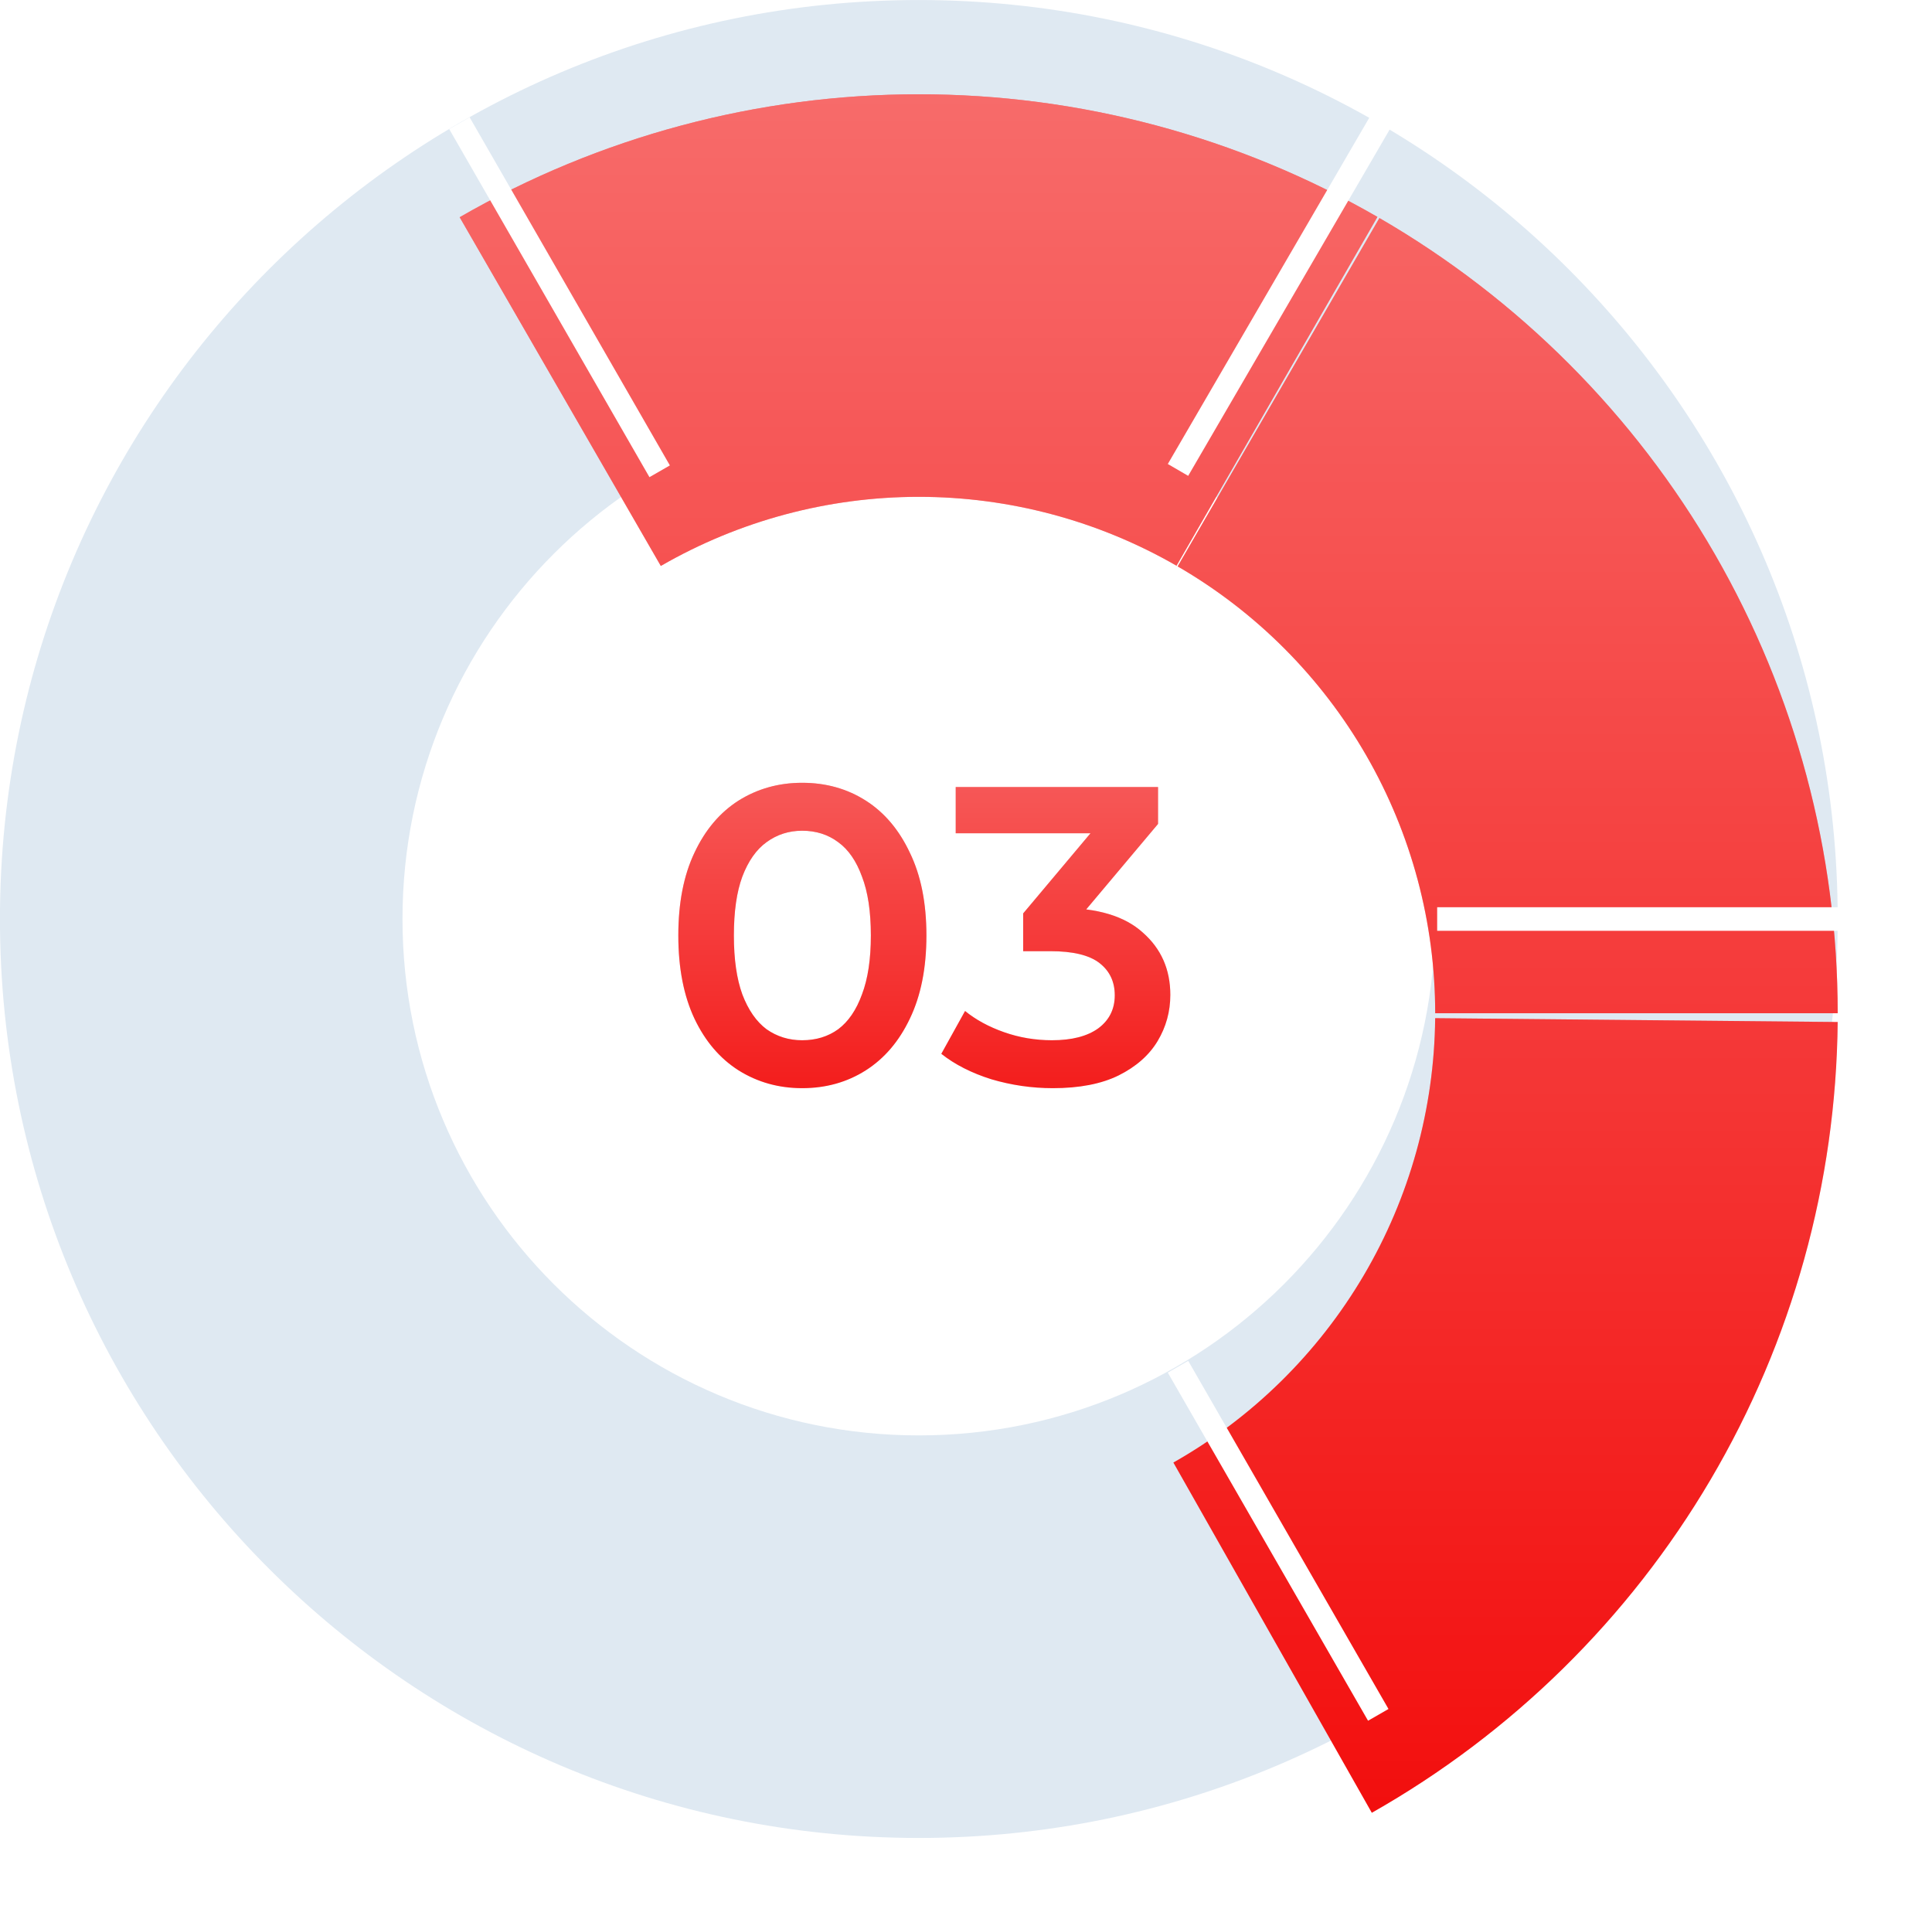
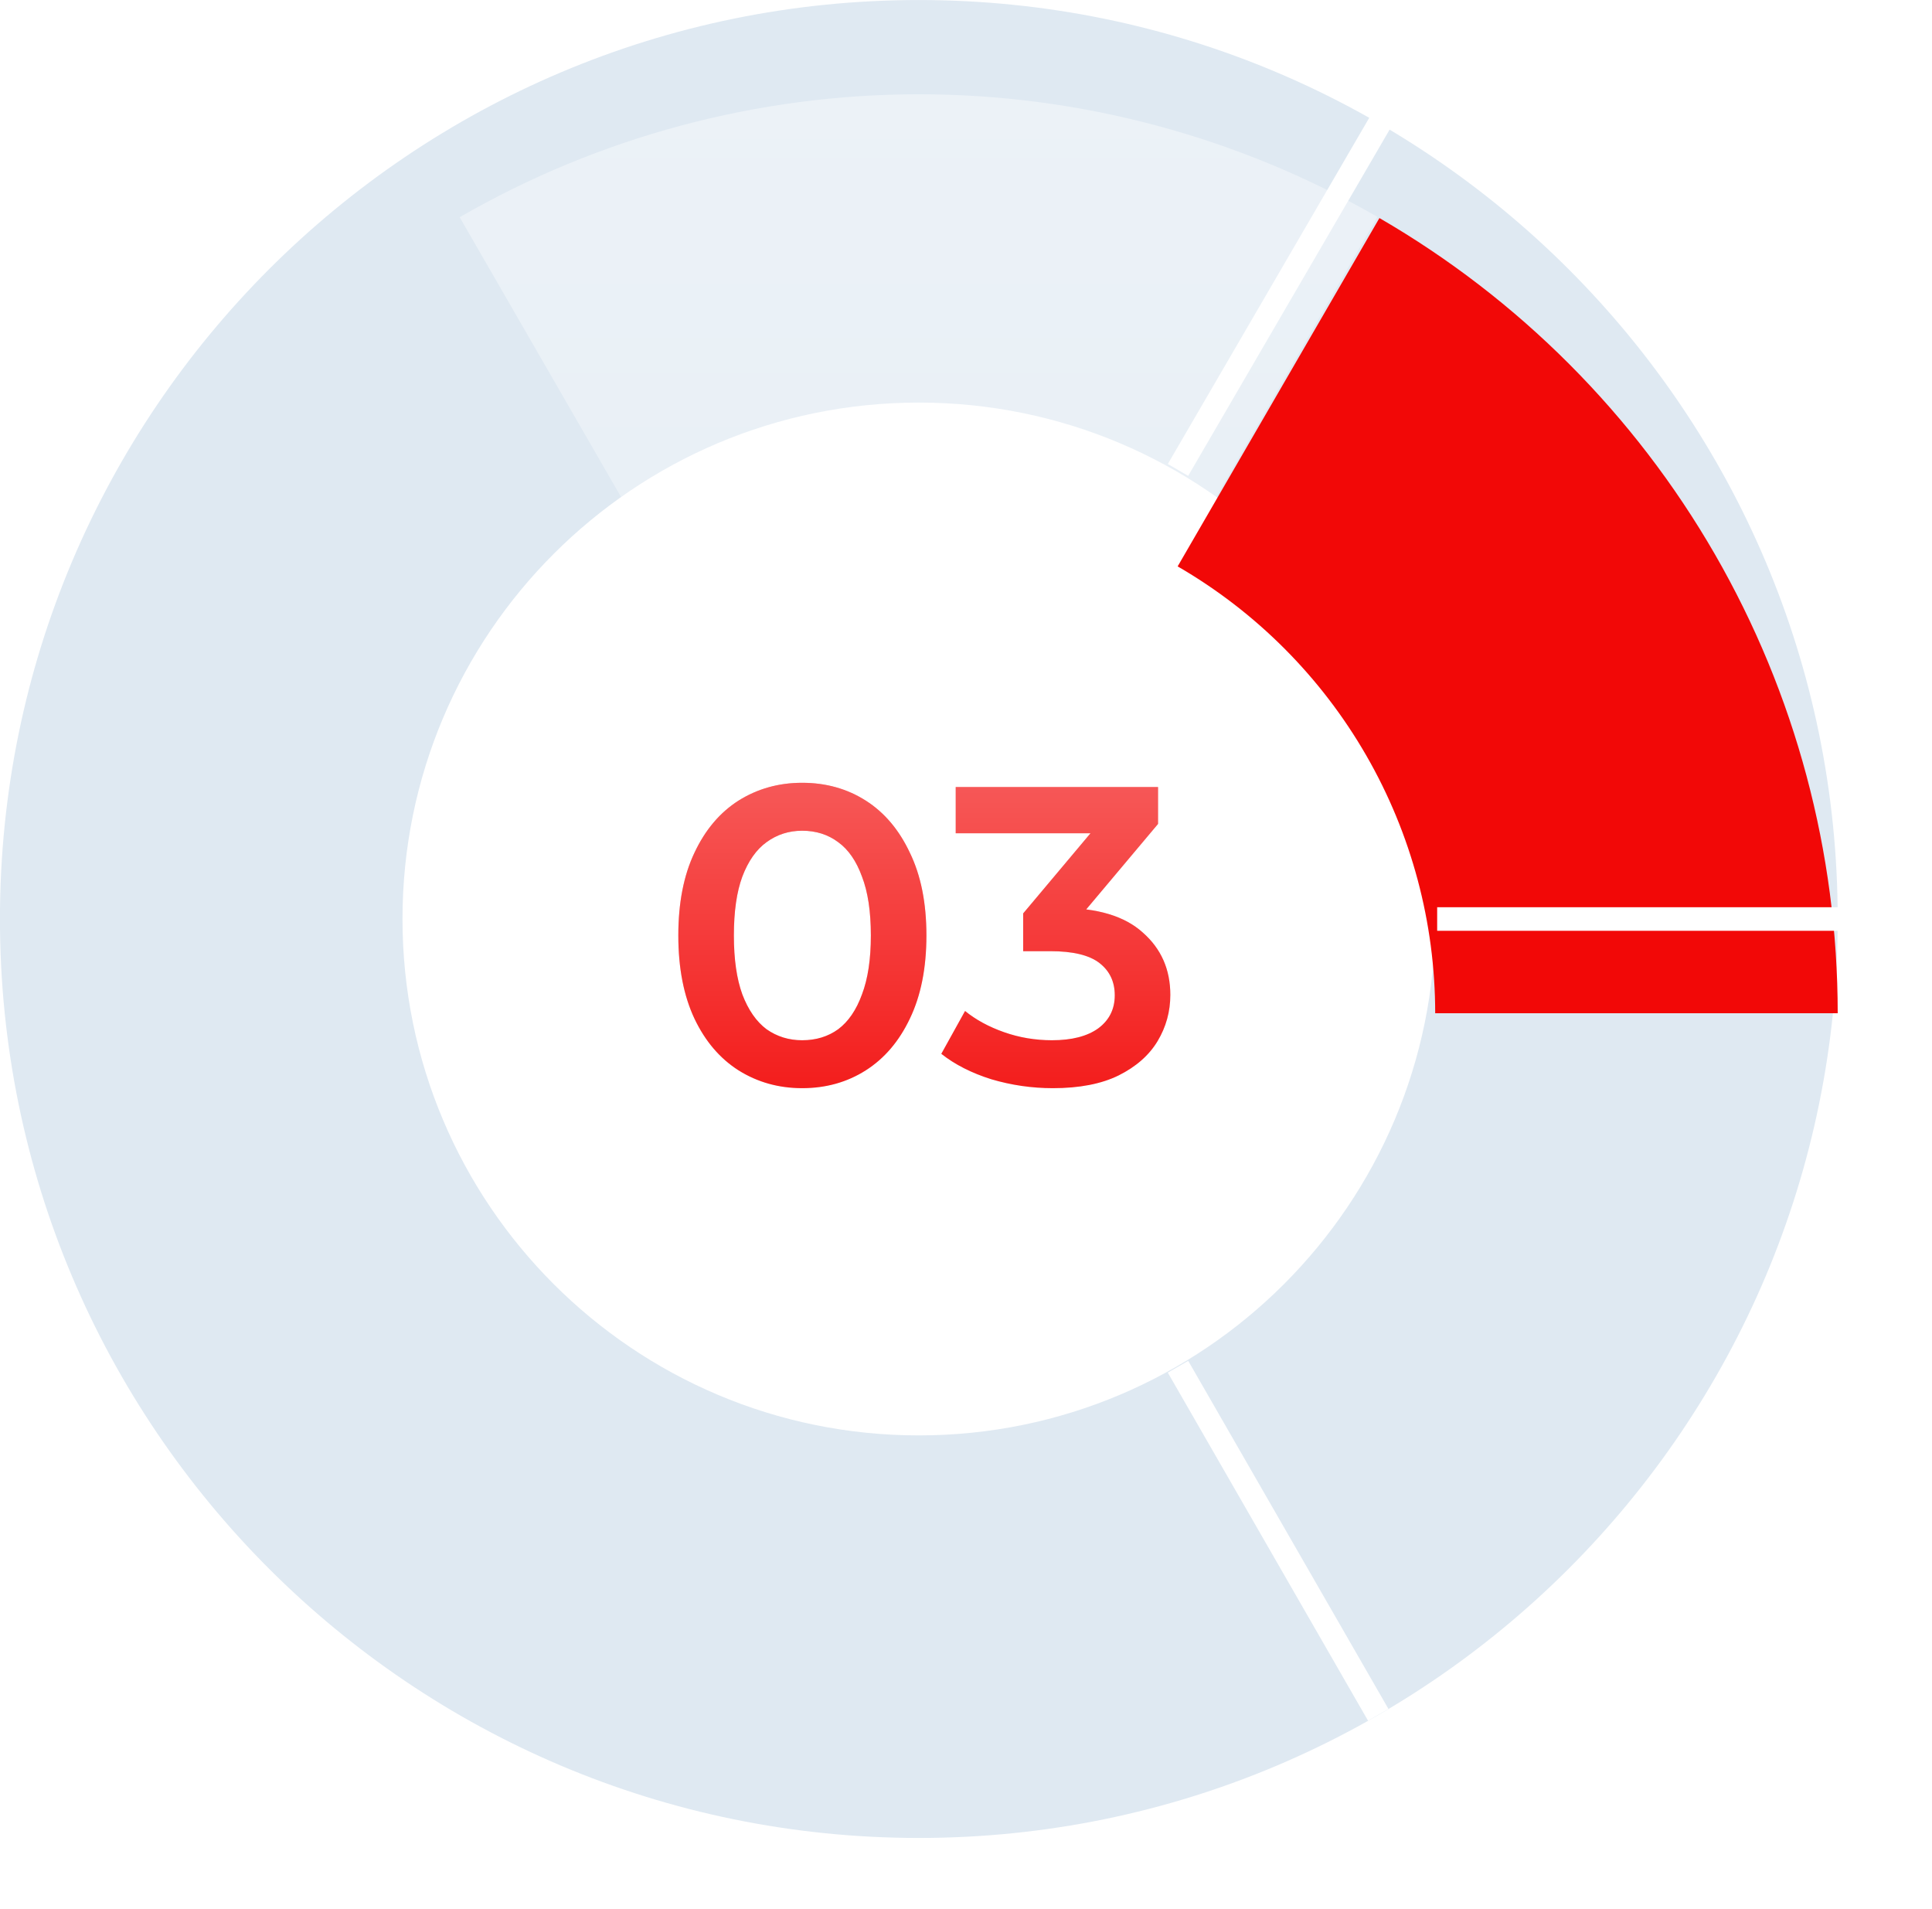
<svg xmlns="http://www.w3.org/2000/svg" width="82" height="81" viewBox="0 0 82 81" fill="none">
  <path d="M77.998 39.001C77.998 60.54 60.538 78.001 38.998 78.001C17.459 78.001 -0.002 60.54 -0.002 39.001C-0.002 17.462 17.459 0.001 38.998 0.001C60.538 0.001 77.998 17.462 77.998 39.001ZM17.083 39.001C17.083 51.105 26.895 60.917 38.998 60.917C51.102 60.917 60.914 51.105 60.914 39.001C60.914 26.897 51.102 17.085 38.998 17.085C26.895 17.085 17.083 26.897 17.083 39.001Z" fill="#DFE9F2" />
  <g filter="url(#filter0_d_31_47)">
-     <path d="M58.462 5.205C52.537 1.793 45.82 -0.002 38.984 0.001C32.147 0.004 25.432 1.803 19.51 5.219L28.047 20.018C31.375 18.098 35.148 17.087 38.99 17.085C42.832 17.084 46.606 18.092 49.936 20.009L58.462 5.205Z" fill="#F20807" />
    <path d="M58.462 5.205C52.537 1.793 45.82 -0.002 38.984 0.001C32.147 0.004 25.432 1.803 19.51 5.219L28.047 20.018C31.375 18.098 35.148 17.087 38.99 17.085C42.832 17.084 46.606 18.092 49.936 20.009L58.462 5.205Z" fill="url(#paint0_linear_31_47)" fill-opacity="0.4" />
  </g>
  <g filter="url(#filter1_d_31_47)">
    <path d="M77.998 39.001C77.998 32.164 76.201 25.448 72.787 19.525C69.373 13.602 64.462 8.681 58.547 5.254L49.983 20.037C53.308 21.963 56.067 24.728 57.986 28.057C59.904 31.385 60.914 35.159 60.914 39.001H77.998Z" fill="#F20807" />
-     <path d="M77.998 39.001C77.998 32.164 76.201 25.448 72.787 19.525C69.373 13.602 64.462 8.681 58.547 5.254L49.983 20.037C53.308 21.963 56.067 24.728 57.986 28.057C59.904 31.385 60.914 35.159 60.914 39.001H77.998Z" fill="url(#paint1_linear_31_47)" fill-opacity="0.4" />
  </g>
  <g filter="url(#filter2_d_31_47)">
-     <path d="M58.224 72.933C64.172 69.562 69.13 64.688 72.6 58.798C76.07 52.908 77.931 46.209 77.997 39.373L60.913 39.21C60.877 43.051 59.831 46.816 57.881 50.126C55.931 53.436 53.145 56.175 49.802 58.069L58.224 72.933Z" fill="#F20807" />
-     <path d="M58.224 72.933C64.172 69.562 69.13 64.688 72.6 58.798C76.07 52.908 77.931 46.209 77.997 39.373L60.913 39.21C60.877 43.051 59.831 46.816 57.881 50.126C55.931 53.436 53.145 56.175 49.802 58.069L58.224 72.933Z" fill="url(#paint2_linear_31_47)" fill-opacity="0.4" />
-   </g>
+     </g>
  <path d="M60.998 39.002H77.998" stroke="white" />
-   <path d="M19.498 5.226L27.998 20.001" stroke="white" />
  <path d="M49.998 58.002L58.498 72.777" stroke="white" />
  <path d="M58.692 5.001L49.998 19.943" stroke="white" />
  <path d="M34.046 46.181C33.05 46.181 32.15 45.929 31.346 45.425C30.554 44.921 29.93 44.189 29.474 43.229C29.018 42.257 28.79 41.081 28.79 39.701C28.79 38.321 29.018 37.151 29.474 36.191C29.93 35.219 30.554 34.481 31.346 33.977C32.15 33.473 33.05 33.221 34.046 33.221C35.054 33.221 35.954 33.473 36.746 33.977C37.538 34.481 38.162 35.219 38.618 36.191C39.086 37.151 39.32 38.321 39.32 39.701C39.32 41.081 39.086 42.257 38.618 43.229C38.162 44.189 37.538 44.921 36.746 45.425C35.954 45.929 35.054 46.181 34.046 46.181ZM34.046 44.147C34.634 44.147 35.144 43.991 35.576 43.679C36.008 43.355 36.344 42.863 36.584 42.203C36.836 41.543 36.962 40.709 36.962 39.701C36.962 38.681 36.836 37.847 36.584 37.199C36.344 36.539 36.008 36.053 35.576 35.741C35.144 35.417 34.634 35.255 34.046 35.255C33.482 35.255 32.978 35.417 32.534 35.741C32.102 36.053 31.76 36.539 31.508 37.199C31.268 37.847 31.148 38.681 31.148 39.701C31.148 40.709 31.268 41.543 31.508 42.203C31.76 42.863 32.102 43.355 32.534 43.679C32.978 43.991 33.482 44.147 34.046 44.147ZM44.686 46.181C43.798 46.181 42.928 46.055 42.076 45.803C41.236 45.539 40.528 45.179 39.952 44.723L40.96 42.905C41.416 43.277 41.968 43.577 42.616 43.805C43.264 44.033 43.942 44.147 44.65 44.147C45.49 44.147 46.144 43.979 46.612 43.643C47.08 43.295 47.314 42.827 47.314 42.239C47.314 41.663 47.098 41.207 46.666 40.871C46.234 40.535 45.538 40.367 44.578 40.367H43.426V38.765L47.026 34.481L47.332 35.363H40.564V33.401H49.15V34.967L45.55 39.251L44.326 38.531H45.028C46.576 38.531 47.734 38.879 48.502 39.575C49.282 40.259 49.672 41.141 49.672 42.221C49.672 42.929 49.492 43.583 49.132 44.183C48.772 44.783 48.22 45.269 47.476 45.641C46.744 46.001 45.814 46.181 44.686 46.181Z" fill="#F20807" />
  <path d="M34.046 46.181C33.05 46.181 32.15 45.929 31.346 45.425C30.554 44.921 29.93 44.189 29.474 43.229C29.018 42.257 28.79 41.081 28.79 39.701C28.79 38.321 29.018 37.151 29.474 36.191C29.93 35.219 30.554 34.481 31.346 33.977C32.15 33.473 33.05 33.221 34.046 33.221C35.054 33.221 35.954 33.473 36.746 33.977C37.538 34.481 38.162 35.219 38.618 36.191C39.086 37.151 39.32 38.321 39.32 39.701C39.32 41.081 39.086 42.257 38.618 43.229C38.162 44.189 37.538 44.921 36.746 45.425C35.954 45.929 35.054 46.181 34.046 46.181ZM34.046 44.147C34.634 44.147 35.144 43.991 35.576 43.679C36.008 43.355 36.344 42.863 36.584 42.203C36.836 41.543 36.962 40.709 36.962 39.701C36.962 38.681 36.836 37.847 36.584 37.199C36.344 36.539 36.008 36.053 35.576 35.741C35.144 35.417 34.634 35.255 34.046 35.255C33.482 35.255 32.978 35.417 32.534 35.741C32.102 36.053 31.76 36.539 31.508 37.199C31.268 37.847 31.148 38.681 31.148 39.701C31.148 40.709 31.268 41.543 31.508 42.203C31.76 42.863 32.102 43.355 32.534 43.679C32.978 43.991 33.482 44.147 34.046 44.147ZM44.686 46.181C43.798 46.181 42.928 46.055 42.076 45.803C41.236 45.539 40.528 45.179 39.952 44.723L40.96 42.905C41.416 43.277 41.968 43.577 42.616 43.805C43.264 44.033 43.942 44.147 44.65 44.147C45.49 44.147 46.144 43.979 46.612 43.643C47.08 43.295 47.314 42.827 47.314 42.239C47.314 41.663 47.098 41.207 46.666 40.871C46.234 40.535 45.538 40.367 44.578 40.367H43.426V38.765L47.026 34.481L47.332 35.363H40.564V33.401H49.15V34.967L45.55 39.251L44.326 38.531H45.028C46.576 38.531 47.734 38.879 48.502 39.575C49.282 40.259 49.672 41.141 49.672 42.221C49.672 42.929 49.492 43.583 49.132 44.183C48.772 44.783 48.22 45.269 47.476 45.641C46.744 46.001 45.814 46.181 44.686 46.181Z" fill="url(#paint3_linear_31_47)" fill-opacity="0.4" />
  <defs>
    <filter id="filter0_d_31_47" x="15.51" y="0.001" width="46.952" height="28.017" filterUnits="userSpaceOnUse" color-interpolation-filters="sRGB">
      <feFlood flood-opacity="0" result="BackgroundImageFix" />
      <feColorMatrix in="SourceAlpha" type="matrix" values="0 0 0 0 0 0 0 0 0 0 0 0 0 0 0 0 0 0 127 0" result="hardAlpha" />
      <feOffset dy="4" />
      <feGaussianBlur stdDeviation="2" />
      <feComposite in2="hardAlpha" operator="out" />
      <feColorMatrix type="matrix" values="0 0 0 0 0.283 0 0 0 0 0.283 0 0 0 0 0.283 0 0 0 0.25 0" />
      <feBlend mode="normal" in2="BackgroundImageFix" result="effect1_dropShadow_31_47" />
      <feBlend mode="normal" in="SourceGraphic" in2="effect1_dropShadow_31_47" result="shape" />
    </filter>
    <filter id="filter1_d_31_47" x="45.983" y="5.254" width="36.015" height="41.747" filterUnits="userSpaceOnUse" color-interpolation-filters="sRGB">
      <feFlood flood-opacity="0" result="BackgroundImageFix" />
      <feColorMatrix in="SourceAlpha" type="matrix" values="0 0 0 0 0 0 0 0 0 0 0 0 0 0 0 0 0 0 127 0" result="hardAlpha" />
      <feOffset dy="4" />
      <feGaussianBlur stdDeviation="2" />
      <feComposite in2="hardAlpha" operator="out" />
      <feColorMatrix type="matrix" values="0 0 0 0 0.283 0 0 0 0 0.283 0 0 0 0 0.283 0 0 0 0.25 0" />
      <feBlend mode="normal" in2="BackgroundImageFix" result="effect1_dropShadow_31_47" />
      <feBlend mode="normal" in="SourceGraphic" in2="effect1_dropShadow_31_47" result="shape" />
    </filter>
    <filter id="filter2_d_31_47" x="45.802" y="39.21" width="36.194" height="41.723" filterUnits="userSpaceOnUse" color-interpolation-filters="sRGB">
      <feFlood flood-opacity="0" result="BackgroundImageFix" />
      <feColorMatrix in="SourceAlpha" type="matrix" values="0 0 0 0 0 0 0 0 0 0 0 0 0 0 0 0 0 0 127 0" result="hardAlpha" />
      <feOffset dy="4" />
      <feGaussianBlur stdDeviation="2" />
      <feComposite in2="hardAlpha" operator="out" />
      <feColorMatrix type="matrix" values="0 0 0 0 0.283 0 0 0 0 0.283 0 0 0 0 0.283 0 0 0 0.25 0" />
      <feBlend mode="normal" in2="BackgroundImageFix" result="effect1_dropShadow_31_47" />
      <feBlend mode="normal" in="SourceGraphic" in2="effect1_dropShadow_31_47" result="shape" />
    </filter>
    <linearGradient id="paint0_linear_31_47" x1="38.998" y1="0.001" x2="38.998" y2="78.001" gradientUnits="userSpaceOnUse">
      <stop stop-color="white" />
      <stop offset="1" stop-color="white" stop-opacity="0" />
    </linearGradient>
    <linearGradient id="paint1_linear_31_47" x1="38.998" y1="0.001" x2="38.998" y2="78.001" gradientUnits="userSpaceOnUse">
      <stop stop-color="white" />
      <stop offset="1" stop-color="white" stop-opacity="0" />
    </linearGradient>
    <linearGradient id="paint2_linear_31_47" x1="38.998" y1="0.001" x2="38.998" y2="78.001" gradientUnits="userSpaceOnUse">
      <stop stop-color="white" />
      <stop offset="1" stop-color="white" stop-opacity="0" />
    </linearGradient>
    <linearGradient id="paint3_linear_31_47" x1="39.498" y1="29.001" x2="39.498" y2="51.001" gradientUnits="userSpaceOnUse">
      <stop stop-color="white" />
      <stop offset="1" stop-color="white" stop-opacity="0" />
    </linearGradient>
  </defs>
</svg>